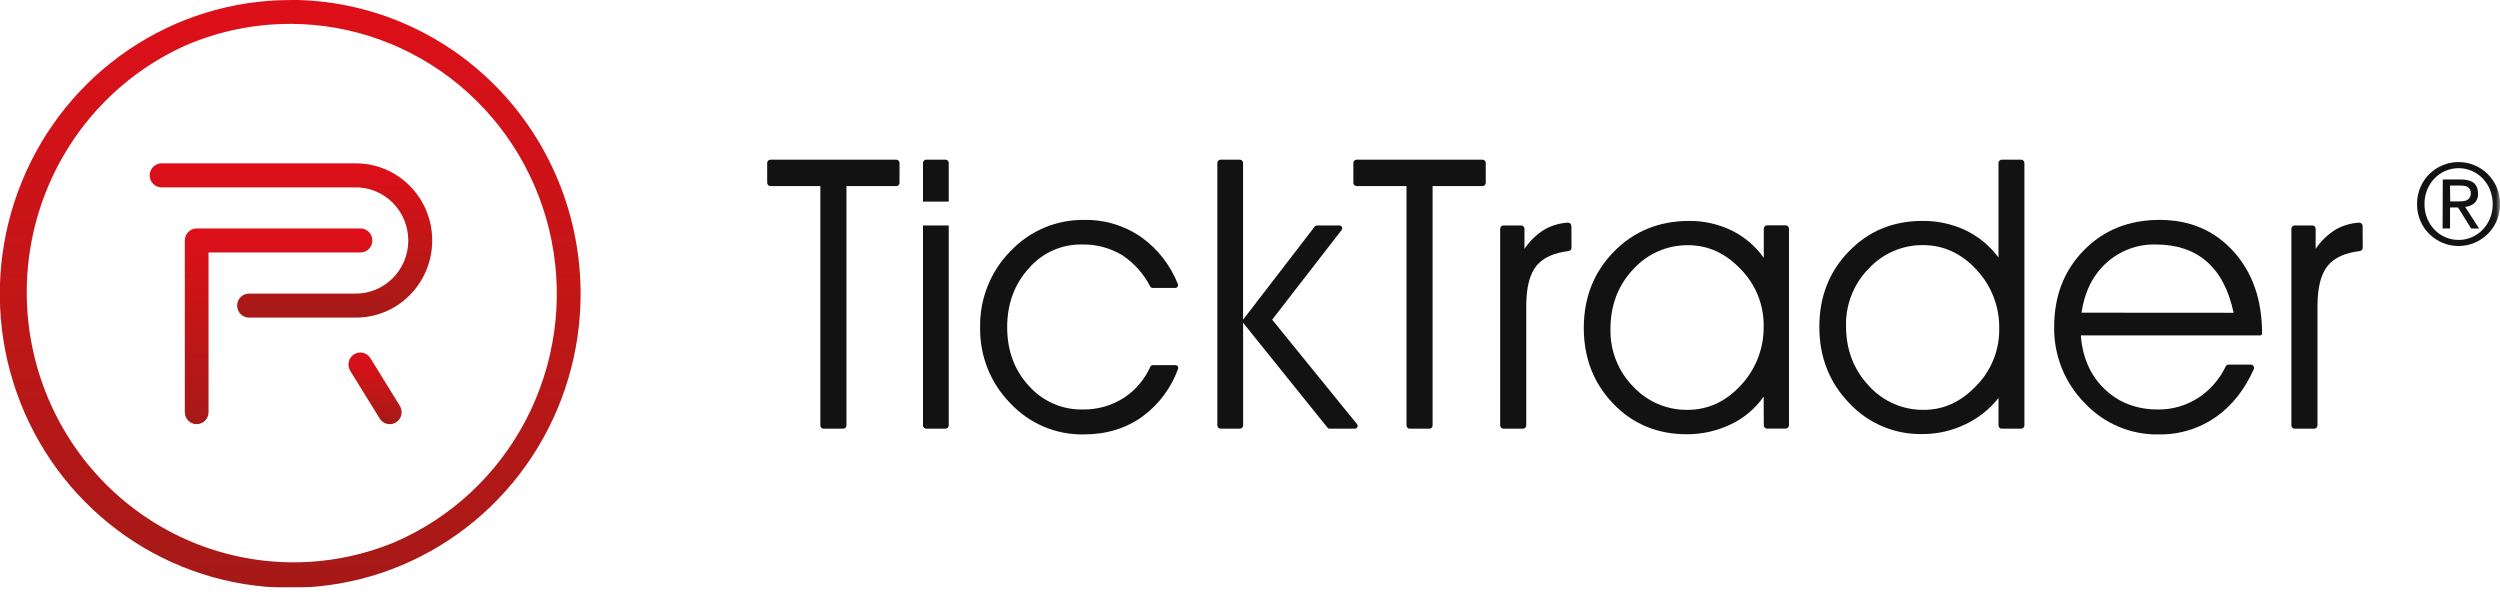
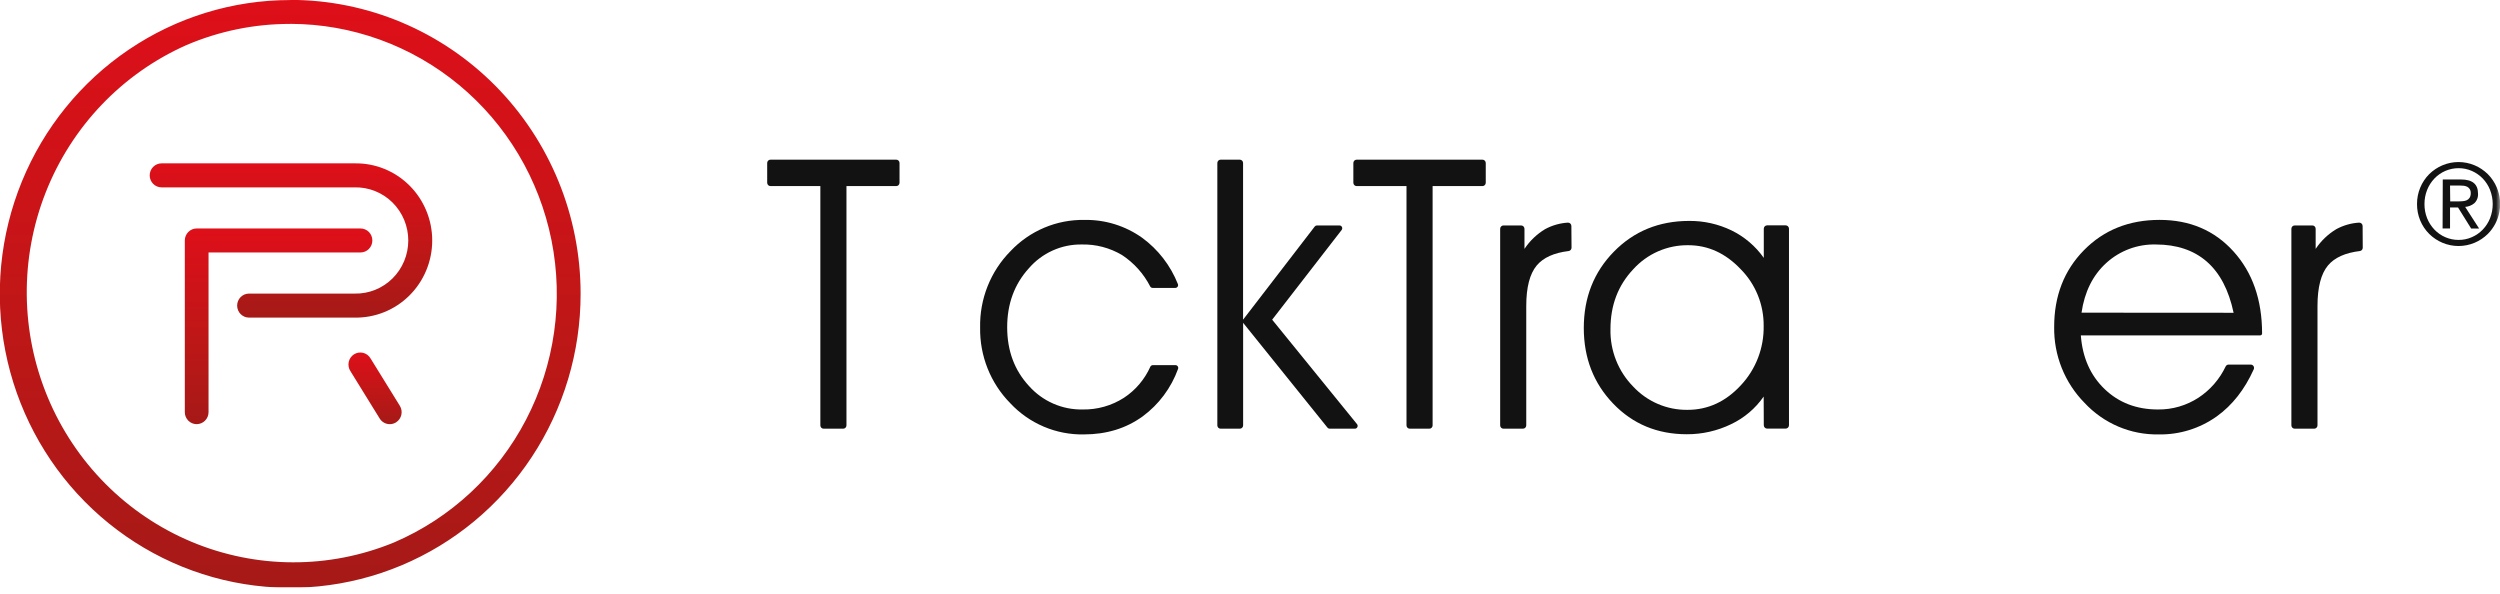
<svg xmlns="http://www.w3.org/2000/svg" width="320" height="76" viewBox="0 0 320 76" fill="none">
  <g clip-path="url(#clip0_22392_3035)">
    <mask id="mask0_22392_3035" style="mask-type:luminance" maskUnits="userSpaceOnUse" x="-6" y="-6" width="326" height="88">
      <path d="M319.959 -5.8H-5.373V81.003H319.959V-5.8Z" fill="white" />
    </mask>
    <g mask="url(#mask0_22392_3035)">
      <path d="M37.159 3.054C45.033 3.063 52.661 5.825 58.754 10.872C64.846 15.919 69.028 22.942 70.591 30.751C72.154 38.56 71.003 46.675 67.332 53.724C63.66 60.772 57.695 66.32 50.445 69.429C42.13 72.853 32.816 72.826 24.521 69.353C16.225 65.881 9.614 59.242 6.119 50.874C2.624 42.507 2.525 33.083 5.845 24.642C9.165 16.202 15.635 9.423 23.857 5.774C28.061 3.974 32.581 3.051 37.146 3.061M37.146 0.006C29.794 0.006 22.608 2.212 16.495 6.346C10.382 10.479 5.618 16.353 2.804 23.226C-0.009 30.1 -0.745 37.663 0.689 44.959C2.123 52.256 5.663 58.958 10.862 64.218C16.061 69.479 22.684 73.061 29.894 74.513C37.105 75.964 44.579 75.219 51.371 72.372C58.163 69.525 63.969 64.704 68.053 58.518C72.138 52.333 74.318 45.06 74.318 37.621C74.32 32.681 73.361 27.788 71.495 23.224C69.629 18.659 66.892 14.51 63.442 11.015C59.991 7.521 55.894 4.748 51.384 2.856C46.875 0.964 42.041 -0.011 37.159 -0.013" fill="url(#paint0_linear_22392_3035)" />
      <path d="M45.394 40.653H31.873C31.47 40.653 31.084 40.491 30.799 40.203C30.514 39.914 30.354 39.523 30.354 39.116C30.354 38.708 30.514 38.317 30.799 38.029C31.084 37.741 31.47 37.579 31.873 37.579H45.394C46.289 37.599 47.178 37.438 48.01 37.105C48.842 36.772 49.6 36.274 50.24 35.641C50.879 35.008 51.387 34.252 51.734 33.417C52.081 32.583 52.26 31.686 52.26 30.781C52.26 29.876 52.081 28.98 51.734 28.145C51.387 27.31 50.879 26.554 50.24 25.921C49.6 25.288 48.842 24.79 48.01 24.458C47.178 24.125 46.289 23.963 45.394 23.983H20.68C20.277 23.983 19.891 23.821 19.606 23.533C19.321 23.245 19.161 22.854 19.161 22.447C19.161 22.039 19.321 21.648 19.606 21.36C19.891 21.072 20.277 20.91 20.68 20.91H45.391C46.687 20.886 47.974 21.124 49.178 21.609C50.383 22.095 51.479 22.818 52.404 23.737C53.328 24.656 54.063 25.752 54.564 26.962C55.066 28.171 55.324 29.47 55.324 30.781C55.324 32.093 55.066 33.391 54.564 34.6C54.063 35.81 53.328 36.906 52.404 37.825C51.479 38.744 50.383 39.468 49.178 39.953C47.974 40.438 46.687 40.676 45.391 40.653" fill="url(#paint1_linear_22392_3035)" />
      <path d="M25.175 54.293C24.772 54.293 24.386 54.132 24.101 53.843C23.816 53.555 23.656 53.164 23.656 52.757V30.783C23.656 30.581 23.695 30.381 23.771 30.194C23.847 30.007 23.959 29.837 24.1 29.694C24.241 29.551 24.409 29.438 24.593 29.36C24.777 29.283 24.975 29.243 25.175 29.243H46.144C46.546 29.243 46.932 29.405 47.217 29.693C47.502 29.981 47.662 30.372 47.662 30.78C47.662 31.187 47.502 31.578 47.217 31.866C46.932 32.154 46.546 32.316 46.144 32.316H26.694V52.754C26.694 53.161 26.534 53.552 26.249 53.84C25.964 54.128 25.578 54.29 25.175 54.29" fill="url(#paint2_linear_22392_3035)" />
      <path d="M49.89 54.293C49.632 54.293 49.378 54.227 49.152 54.1C48.927 53.974 48.736 53.791 48.6 53.57L44.857 47.51C44.744 47.339 44.667 47.147 44.629 46.945C44.59 46.743 44.593 46.535 44.635 46.334C44.678 46.133 44.76 45.943 44.877 45.775C44.993 45.606 45.142 45.463 45.315 45.354C45.487 45.245 45.679 45.172 45.879 45.139C46.08 45.107 46.285 45.115 46.482 45.164C46.68 45.213 46.865 45.302 47.028 45.425C47.191 45.548 47.328 45.703 47.431 45.88L51.179 51.943C51.285 52.114 51.357 52.305 51.39 52.504C51.423 52.702 51.416 52.906 51.372 53.102C51.327 53.299 51.244 53.484 51.128 53.649C51.012 53.813 50.866 53.952 50.697 54.059C50.456 54.212 50.177 54.294 49.893 54.293" fill="url(#paint3_linear_22392_3035)" />
      <path d="M107.931 54.872H105.424C105.369 54.873 105.315 54.862 105.264 54.841C105.213 54.82 105.167 54.789 105.128 54.75C105.089 54.711 105.058 54.664 105.037 54.613C105.016 54.562 105.005 54.507 105.005 54.451V23.819H98.622C98.567 23.82 98.513 23.809 98.462 23.788C98.41 23.767 98.364 23.736 98.325 23.697C98.285 23.658 98.254 23.612 98.233 23.56C98.211 23.509 98.2 23.454 98.2 23.398V20.861C98.2 20.749 98.244 20.641 98.323 20.561C98.401 20.482 98.508 20.437 98.619 20.437H114.72C114.832 20.437 114.938 20.482 115.017 20.561C115.096 20.641 115.14 20.749 115.14 20.861V23.398C115.139 23.51 115.094 23.617 115.016 23.696C114.937 23.775 114.831 23.819 114.72 23.819H108.347V54.451C108.347 54.563 108.303 54.67 108.225 54.749C108.147 54.828 108.041 54.872 107.931 54.872Z" fill="#121212" />
-       <path d="M121.437 25.806H118.142V20.861C118.142 20.75 118.186 20.642 118.264 20.563C118.342 20.483 118.448 20.438 118.558 20.437H121.017C121.129 20.437 121.235 20.482 121.314 20.561C121.393 20.641 121.437 20.749 121.437 20.861V25.806ZM118.142 54.451V28.857H121.437V54.451C121.437 54.507 121.426 54.562 121.405 54.613C121.384 54.664 121.353 54.711 121.314 54.75C121.275 54.789 121.228 54.82 121.178 54.841C121.127 54.862 121.072 54.873 121.017 54.872H118.558C118.448 54.872 118.342 54.828 118.264 54.749C118.186 54.67 118.142 54.563 118.142 54.451Z" fill="#121212" />
      <path d="M147.543 36.852C147.478 36.854 147.414 36.837 147.358 36.804C147.302 36.771 147.256 36.723 147.225 36.666C146.389 35.038 145.151 33.656 143.632 32.654C142.059 31.716 140.256 31.245 138.431 31.294C137.156 31.278 135.893 31.543 134.729 32.07C133.565 32.596 132.528 33.373 131.689 34.345C129.842 36.379 128.919 38.894 128.919 41.89C128.919 44.887 129.847 47.389 131.702 49.397C132.566 50.369 133.627 51.141 134.812 51.661C135.997 52.181 137.279 52.438 138.571 52.413C140.438 52.45 142.275 51.932 143.854 50.924C145.337 49.953 146.512 48.572 147.241 46.944C147.27 46.883 147.315 46.832 147.371 46.796C147.427 46.759 147.492 46.739 147.559 46.738H150.472C150.528 46.74 150.584 46.756 150.633 46.783C150.682 46.811 150.724 46.85 150.755 46.898C150.786 46.946 150.806 47 150.812 47.057C150.818 47.113 150.81 47.171 150.79 47.224C149.908 49.653 148.337 51.764 146.272 53.29C144.143 54.834 141.63 55.605 138.733 55.605C136.971 55.639 135.222 55.3 133.598 54.609C131.973 53.919 130.51 52.893 129.3 51.596C128.054 50.327 127.071 48.818 126.411 47.158C125.751 45.498 125.426 43.721 125.456 41.932C125.419 40.122 125.743 38.323 126.41 36.643C127.076 34.963 128.071 33.437 129.335 32.156C130.555 30.861 132.028 29.837 133.659 29.148C135.29 28.458 137.045 28.118 138.812 28.15C141.447 28.101 144.029 28.899 146.186 30.429C148.238 31.926 149.827 33.982 150.768 36.357C150.79 36.411 150.799 36.469 150.794 36.527C150.789 36.585 150.77 36.641 150.738 36.69C150.707 36.739 150.664 36.779 150.614 36.807C150.564 36.836 150.507 36.851 150.45 36.852H147.543Z" fill="#121212" />
      <path d="M158.694 54.872H156.235C156.125 54.872 156.019 54.828 155.941 54.749C155.863 54.67 155.819 54.563 155.819 54.451V20.861C155.819 20.75 155.863 20.642 155.941 20.563C156.019 20.483 156.124 20.438 156.235 20.437H158.694C158.749 20.437 158.804 20.448 158.855 20.47C158.905 20.491 158.952 20.522 158.991 20.561C159.03 20.601 159.06 20.648 159.082 20.699C159.103 20.751 159.113 20.806 159.113 20.861V40.919L168.286 28.995C168.319 28.952 168.361 28.918 168.41 28.894C168.458 28.87 168.511 28.857 168.565 28.857H171.456C171.522 28.858 171.586 28.877 171.642 28.912C171.698 28.948 171.742 28.998 171.771 29.058C171.8 29.118 171.812 29.184 171.805 29.251C171.798 29.317 171.773 29.38 171.733 29.433L162.837 40.919L173.699 54.29C173.741 54.343 173.768 54.406 173.776 54.473C173.784 54.54 173.773 54.608 173.744 54.668C173.716 54.729 173.671 54.781 173.614 54.817C173.558 54.853 173.493 54.872 173.426 54.872H170.195C170.143 54.873 170.091 54.861 170.044 54.839C169.997 54.817 169.955 54.784 169.922 54.743L159.12 41.321V54.451C159.12 54.507 159.109 54.562 159.088 54.613C159.067 54.664 159.036 54.711 158.997 54.75C158.958 54.789 158.912 54.82 158.861 54.841C158.81 54.862 158.755 54.873 158.7 54.872" fill="#121212" />
      <path d="M182.958 54.872H180.451C180.396 54.873 180.342 54.862 180.291 54.841C180.24 54.82 180.194 54.789 180.155 54.75C180.116 54.711 180.085 54.664 180.064 54.613C180.042 54.562 180.032 54.507 180.032 54.451V23.819H173.649C173.538 23.819 173.432 23.775 173.353 23.696C173.275 23.617 173.23 23.51 173.229 23.398V20.861C173.229 20.749 173.274 20.641 173.352 20.561C173.431 20.482 173.538 20.437 173.649 20.437H189.757C189.812 20.437 189.866 20.448 189.917 20.47C189.968 20.491 190.014 20.522 190.053 20.561C190.092 20.601 190.123 20.648 190.144 20.699C190.165 20.751 190.176 20.806 190.176 20.861V23.398C190.175 23.51 190.131 23.617 190.052 23.696C189.973 23.775 189.867 23.819 189.757 23.819H183.374V54.451C183.374 54.563 183.33 54.67 183.252 54.749C183.174 54.828 183.068 54.872 182.958 54.872Z" fill="#121212" />
      <path d="M194.941 54.872H192.444C192.389 54.873 192.334 54.862 192.283 54.841C192.231 54.82 192.185 54.788 192.145 54.749C192.106 54.709 192.075 54.663 192.054 54.611C192.032 54.559 192.021 54.504 192.021 54.448V29.285C192.021 29.171 192.066 29.062 192.145 28.982C192.224 28.902 192.332 28.857 192.444 28.857H194.709C194.821 28.858 194.928 28.903 195.007 28.983C195.086 29.063 195.131 29.172 195.132 29.285V31.857C195.818 30.824 196.723 29.96 197.781 29.326C198.678 28.842 199.668 28.559 200.682 28.497C200.74 28.493 200.798 28.501 200.852 28.52C200.907 28.54 200.957 28.57 201 28.61C201.042 28.65 201.076 28.698 201.1 28.752C201.123 28.805 201.136 28.863 201.136 28.921L201.156 31.709C201.155 31.814 201.117 31.915 201.048 31.993C200.979 32.071 200.884 32.121 200.781 32.133C198.904 32.36 197.545 32.974 196.704 33.975C195.809 35.047 195.361 36.778 195.361 39.167V54.448C195.361 54.504 195.35 54.559 195.328 54.611C195.307 54.663 195.276 54.709 195.237 54.749C195.197 54.788 195.151 54.82 195.099 54.841C195.048 54.862 194.993 54.873 194.938 54.872" fill="#121212" />
      <path d="M225.749 50.76C224.689 52.288 223.25 53.508 221.578 54.297C219.809 55.153 217.871 55.593 215.91 55.583C212.138 55.583 208.998 54.277 206.49 51.667C203.982 49.056 202.727 45.829 202.725 41.983C202.725 38.091 204.008 34.836 206.573 32.217C209.137 29.598 212.343 28.285 216.189 28.278C218.073 28.257 219.935 28.673 221.635 29.494C223.281 30.295 224.702 31.504 225.765 33.008V29.278C225.765 29.221 225.775 29.165 225.797 29.112C225.818 29.06 225.849 29.012 225.889 28.971C225.928 28.931 225.975 28.899 226.027 28.877C226.079 28.855 226.135 28.844 226.191 28.844H228.561C228.617 28.844 228.673 28.855 228.726 28.876C228.778 28.898 228.825 28.93 228.865 28.97C228.905 29.011 228.937 29.059 228.958 29.112C228.979 29.164 228.99 29.221 228.99 29.278V54.428C228.99 54.544 228.945 54.654 228.864 54.735C228.784 54.817 228.675 54.862 228.561 54.862H226.191C226.078 54.862 225.969 54.816 225.89 54.734C225.81 54.653 225.765 54.543 225.765 54.428L225.749 50.76ZM225.749 41.701C225.759 40.36 225.506 39.031 225.004 37.79C224.503 36.55 223.762 35.422 222.826 34.474C220.88 32.416 218.636 31.387 216.094 31.387C214.771 31.37 213.459 31.636 212.244 32.167C211.03 32.699 209.94 33.485 209.047 34.474C207.109 36.531 206.14 39.081 206.14 42.125C206.11 43.484 206.351 44.835 206.849 46.097C207.346 47.359 208.091 48.507 209.038 49.471C209.931 50.43 211.011 51.191 212.21 51.706C213.409 52.22 214.7 52.477 216.002 52.461C218.62 52.461 220.899 51.409 222.839 49.304C224.757 47.254 225.802 44.523 225.749 41.701Z" fill="#121212" />
-       <path d="M255.808 32.972V20.865C255.807 20.809 255.818 20.753 255.839 20.701C255.859 20.649 255.89 20.602 255.929 20.563C255.968 20.523 256.015 20.491 256.066 20.47C256.117 20.448 256.172 20.437 256.227 20.437H258.705C258.76 20.437 258.815 20.448 258.866 20.47C258.917 20.491 258.964 20.523 259.003 20.563C259.042 20.602 259.072 20.649 259.093 20.701C259.114 20.753 259.125 20.809 259.124 20.865V54.448C259.124 54.56 259.08 54.668 259.002 54.748C258.923 54.827 258.816 54.872 258.705 54.872H256.227C256.116 54.872 256.009 54.827 255.93 54.748C255.852 54.668 255.808 54.56 255.808 54.448V50.947C254.652 52.399 253.18 53.561 251.506 54.342C249.802 55.152 247.942 55.568 246.06 55.56C244.311 55.596 242.573 55.261 240.959 54.577C239.344 53.893 237.89 52.874 236.688 51.586C234.146 48.937 232.875 45.689 232.875 41.842C232.875 37.995 234.129 34.78 236.637 32.197C239.149 29.585 242.29 28.278 246.06 28.278C247.968 28.254 249.857 28.661 251.588 29.471C253.252 30.273 254.699 31.47 255.808 32.959M255.9 42.112C255.956 39.293 254.91 36.565 252.989 34.522C251.049 32.426 248.77 31.376 246.152 31.374C244.849 31.361 243.556 31.622 242.358 32.14C241.159 32.659 240.08 33.424 239.188 34.387C238.243 35.346 237.499 36.489 237.001 37.748C236.503 39.005 236.261 40.352 236.291 41.707C236.291 44.748 237.261 47.302 239.201 49.368C240.093 50.359 241.182 51.148 242.398 51.681C243.613 52.214 244.926 52.48 246.251 52.461C248.793 52.461 251.036 51.428 252.98 49.362C253.916 48.411 254.656 47.282 255.158 46.04C255.66 44.797 255.913 43.467 255.903 42.125" fill="#121212" />
      <path d="M289.316 42.929H266.346C266.558 45.762 267.571 48.051 269.386 49.796C271.202 51.54 273.476 52.413 276.211 52.413C278.058 52.438 279.87 51.91 281.421 50.895C282.915 49.908 284.114 48.526 284.887 46.899C284.922 46.829 284.976 46.77 285.042 46.729C285.108 46.688 285.185 46.667 285.262 46.668H288.099C288.169 46.668 288.238 46.686 288.299 46.72C288.361 46.754 288.412 46.803 288.45 46.862C288.488 46.921 288.511 46.989 288.516 47.06C288.521 47.13 288.509 47.201 288.481 47.266C287.318 49.855 285.74 51.865 283.747 53.297C281.571 54.847 278.964 55.656 276.303 55.605C274.53 55.638 272.771 55.295 271.137 54.599C269.503 53.902 268.031 52.867 266.816 51.561C265.559 50.286 264.568 48.768 263.901 47.098C263.234 45.428 262.905 43.64 262.934 41.839C262.934 37.88 264.205 34.608 266.746 32.024C269.288 29.439 272.517 28.146 276.433 28.146C280.301 28.146 283.452 29.492 285.888 32.184C288.324 34.876 289.544 38.376 289.548 42.684C289.548 42.749 289.523 42.811 289.477 42.857C289.432 42.903 289.371 42.929 289.307 42.929M285.901 40.035C285.285 37.127 284.141 34.944 282.47 33.486C280.798 32.029 278.624 31.298 275.947 31.294C273.616 31.233 271.349 32.076 269.612 33.651C267.884 35.221 266.825 37.346 266.435 40.022L285.901 40.035Z" fill="#121212" />
      <path d="M296.217 54.872H293.716C293.605 54.872 293.498 54.827 293.42 54.748C293.341 54.668 293.297 54.56 293.297 54.448V29.285C293.296 29.229 293.307 29.173 293.328 29.121C293.349 29.069 293.38 29.022 293.419 28.982C293.458 28.943 293.504 28.911 293.555 28.89C293.606 28.868 293.661 28.857 293.716 28.857H295.985C296.04 28.857 296.095 28.868 296.146 28.89C296.197 28.911 296.243 28.943 296.282 28.982C296.321 29.022 296.352 29.069 296.373 29.121C296.394 29.173 296.404 29.229 296.404 29.285V31.857C297.091 30.824 297.997 29.959 299.057 29.326C299.954 28.842 300.943 28.559 301.958 28.497C302.015 28.493 302.074 28.501 302.128 28.52C302.183 28.54 302.233 28.57 302.276 28.61C302.319 28.65 302.353 28.698 302.377 28.751C302.401 28.805 302.414 28.863 302.415 28.921L302.431 31.709C302.432 31.814 302.395 31.915 302.326 31.994C302.257 32.072 302.162 32.122 302.059 32.133C300.183 32.36 298.824 32.974 297.983 33.975C297.087 35.047 296.639 36.778 296.639 39.167V54.448C296.638 54.561 296.593 54.669 296.514 54.748C296.435 54.828 296.328 54.872 296.217 54.872Z" fill="#121212" />
      <path d="M309.379 26.115C309.375 25.402 309.511 24.695 309.781 24.037C310.051 23.378 310.448 22.78 310.949 22.279C311.439 21.801 312.013 21.419 312.642 21.154C313.954 20.605 315.428 20.605 316.74 21.154C317.368 21.419 317.942 21.801 318.431 22.279C318.922 22.766 319.313 23.346 319.581 23.986C320.006 24.982 320.123 26.085 319.918 27.15C319.713 28.215 319.194 29.192 318.431 29.953C317.942 30.432 317.368 30.814 316.74 31.078C315.428 31.627 313.954 31.627 312.642 31.078C312.013 30.814 311.439 30.432 310.949 29.953C310.446 29.453 310.047 28.855 309.778 28.196C309.508 27.536 309.373 26.828 309.379 26.115ZM310.332 26.115C310.327 26.739 310.442 27.358 310.672 27.938C310.889 28.476 311.205 28.968 311.603 29.387C312.004 29.808 312.486 30.142 313.018 30.369C313.551 30.596 314.123 30.712 314.701 30.709C315.288 30.714 315.869 30.593 316.407 30.355C316.926 30.127 317.396 29.8 317.792 29.391C318.192 28.972 318.509 28.48 318.726 27.941C319.183 26.773 319.183 25.473 318.726 24.305C318.511 23.763 318.193 23.268 317.792 22.848C317.396 22.439 316.926 22.112 316.407 21.884C315.869 21.645 315.288 21.523 314.701 21.527C314.123 21.525 313.551 21.642 313.018 21.869C312.486 22.097 312.005 22.431 311.603 22.852C311.204 23.272 310.888 23.767 310.672 24.308C310.444 24.884 310.329 25.5 310.332 26.121M312.674 22.974H315.015C316.462 22.974 317.185 23.571 317.185 24.764C317.204 24.995 317.172 25.228 317.09 25.445C317.008 25.661 316.879 25.856 316.712 26.015C316.378 26.288 315.97 26.451 315.543 26.484L317.328 29.256H316.311L314.628 26.555H313.605V29.243H312.652L312.674 22.974ZM313.627 25.777H314.599C314.809 25.777 315.012 25.777 315.212 25.755C315.394 25.744 315.572 25.703 315.74 25.633C315.892 25.564 316.021 25.453 316.111 25.311C316.215 25.132 316.265 24.927 316.254 24.719C316.263 24.539 316.219 24.36 316.127 24.205C316.048 24.081 315.939 23.979 315.81 23.909C315.671 23.84 315.522 23.795 315.368 23.777C315.207 23.758 315.044 23.748 314.882 23.748H313.605L313.627 25.777Z" fill="#121212" />
    </g>
  </g>
  <defs>
    <linearGradient id="paint0_linear_22392_3035" x1="32.757" y1="82.258" x2="32.757" y2="-0.013" gradientUnits="userSpaceOnUse">
      <stop stop-color="#A01A17" />
      <stop offset="0.469" stop-color="#BD1717" />
      <stop offset="1" stop-color="#DE0F19" />
    </linearGradient>
    <linearGradient id="paint1_linear_22392_3035" x1="35.108" y1="42.497" x2="35.108" y2="20.908" gradientUnits="userSpaceOnUse">
      <stop stop-color="#A01A17" />
      <stop offset="0.469" stop-color="#BD1717" />
      <stop offset="1" stop-color="#DE0F19" />
    </linearGradient>
    <linearGradient id="paint2_linear_22392_3035" x1="34.242" y1="56.632" x2="34.242" y2="29.243" gradientUnits="userSpaceOnUse">
      <stop stop-color="#A01A17" />
      <stop offset="0.469" stop-color="#BD1717" />
      <stop offset="1" stop-color="#DE0F19" />
    </linearGradient>
    <linearGradient id="paint3_linear_22392_3035" x1="47.604" y1="55.15" x2="47.604" y2="45.12" gradientUnits="userSpaceOnUse">
      <stop stop-color="#A01A17" />
      <stop offset="0.469" stop-color="#BD1717" />
      <stop offset="1" stop-color="#DE0F19" />
    </linearGradient>
    <clipPath id="clip0_22392_3035">
      <rect width="320" height="75.2" fill="white" />
    </clipPath>
  </defs>
</svg>